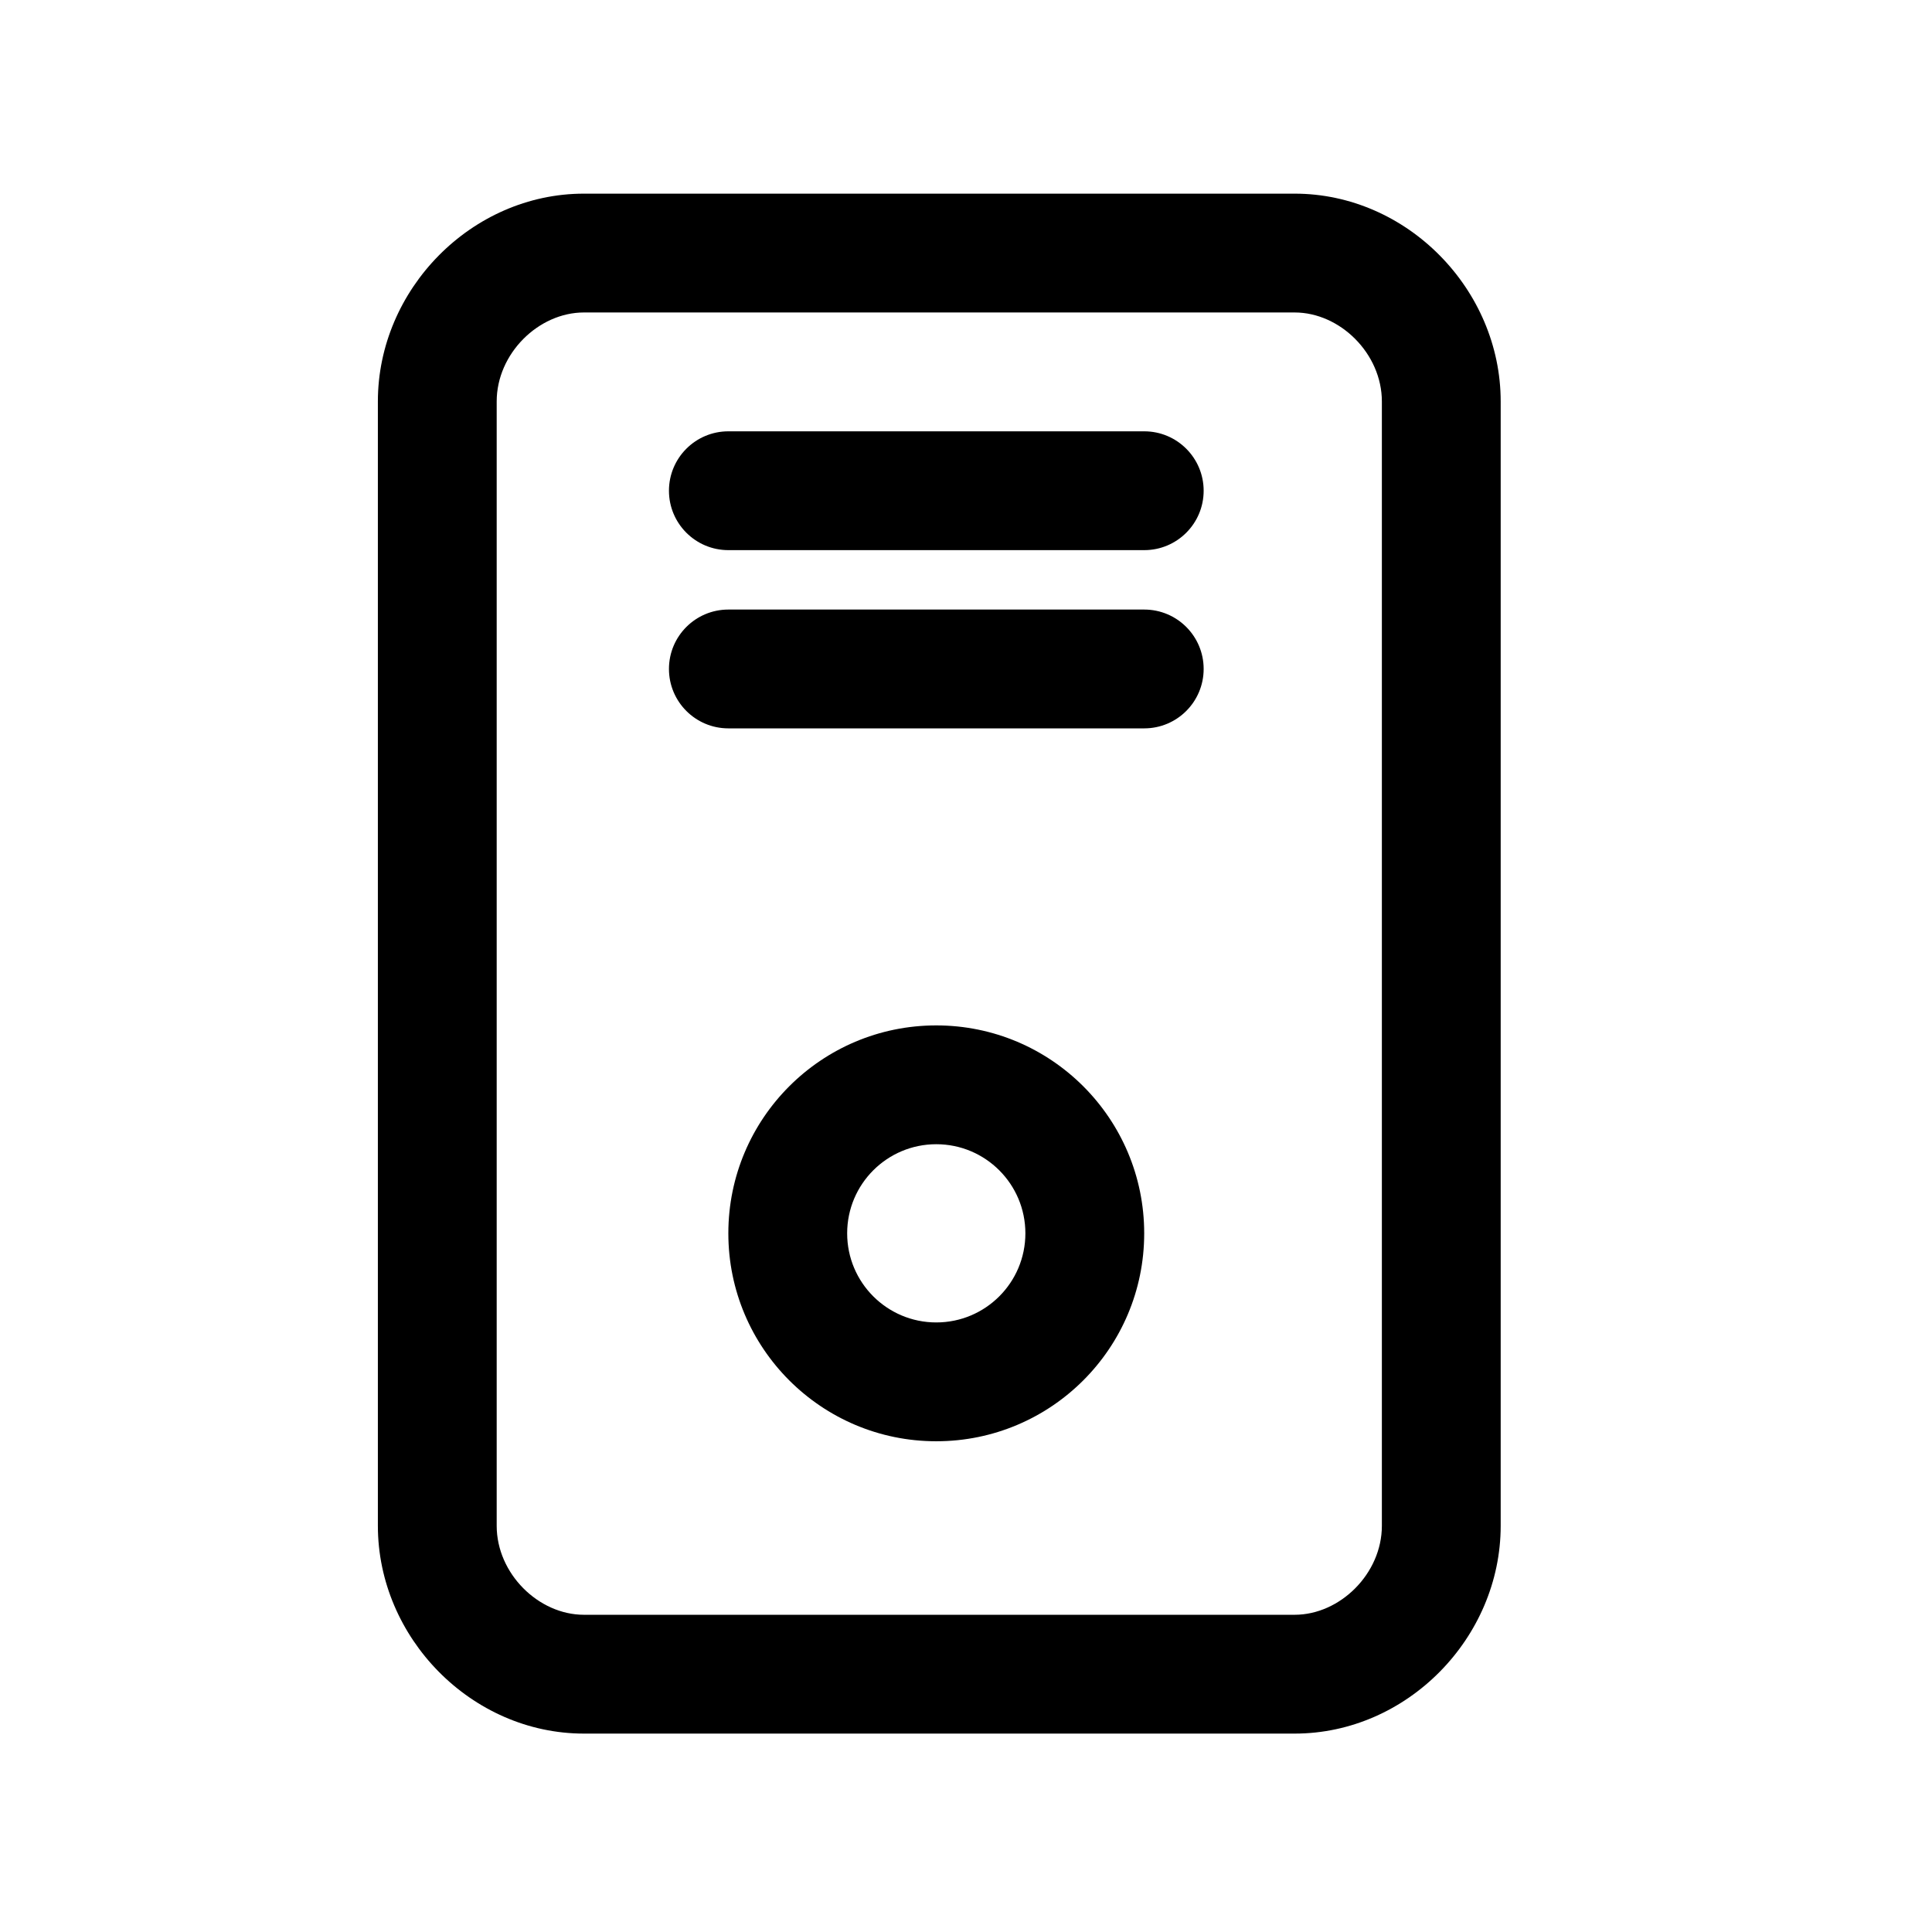
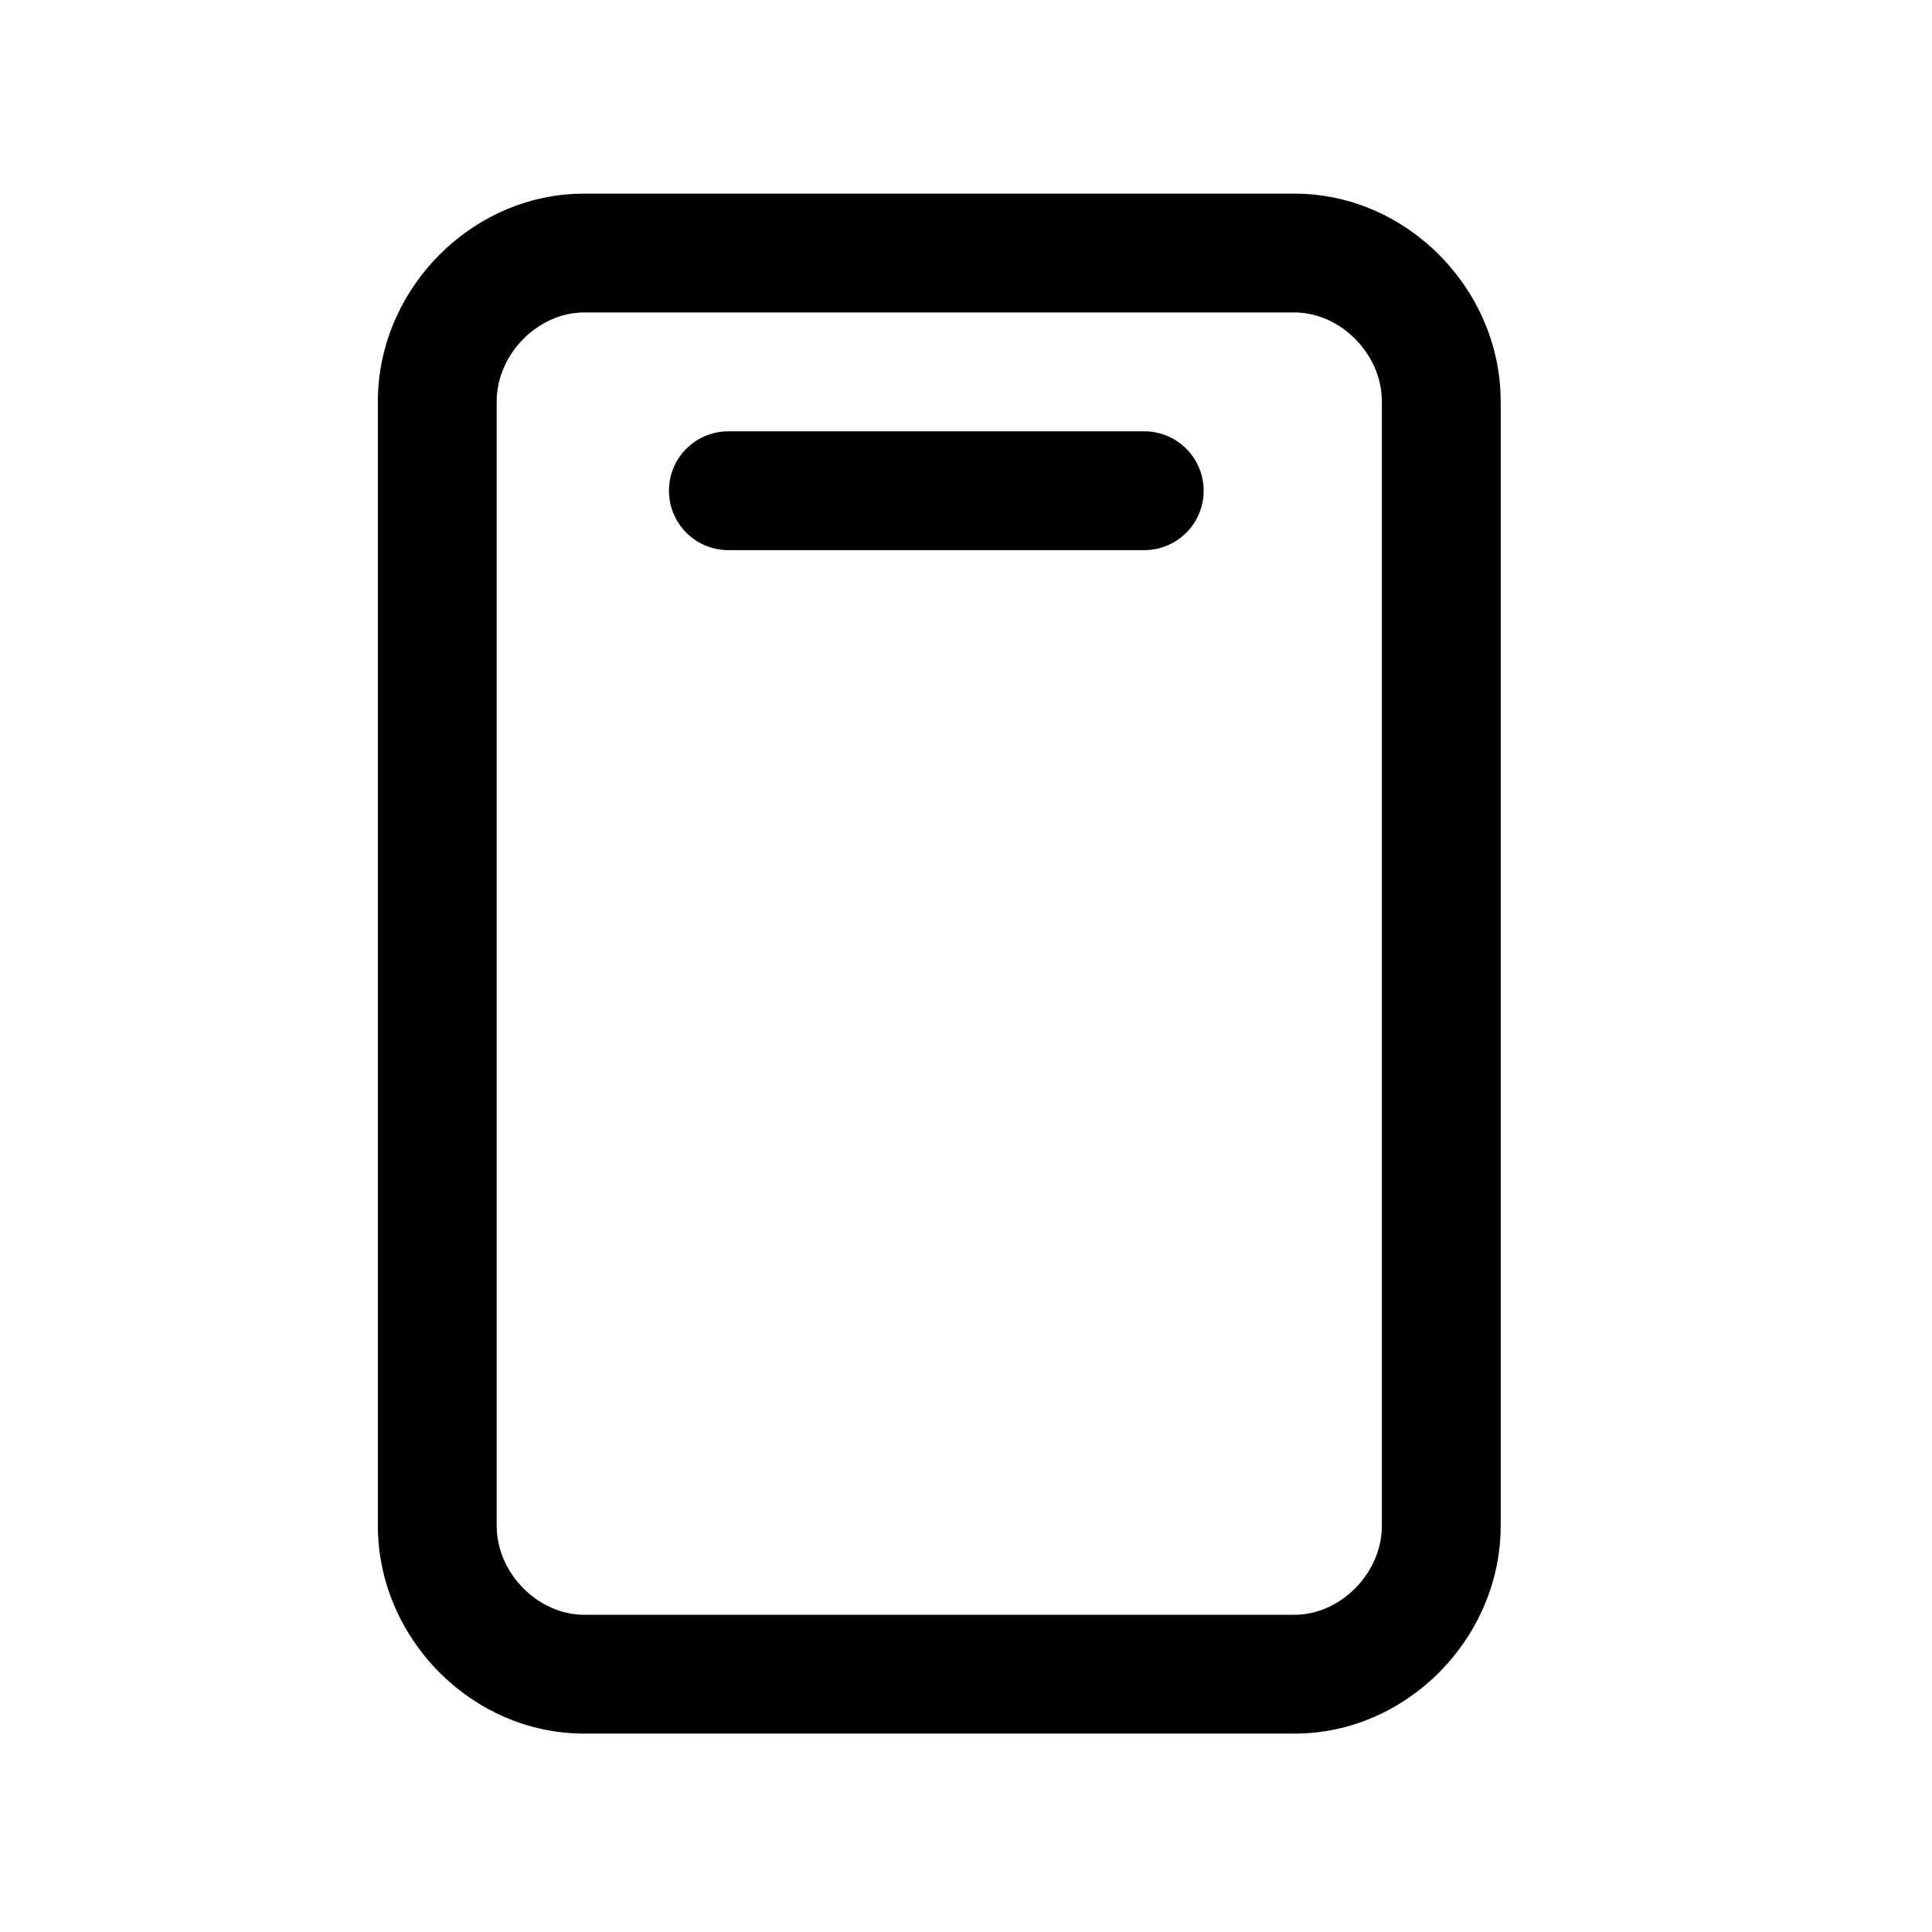
<svg xmlns="http://www.w3.org/2000/svg" fill="#000000" width="800px" height="800px" version="1.1" viewBox="144 144 512 512">
  <g fill-rule="evenodd">
    <path d="m510.21 250.39c0-12.656-11.062-23.582-23.121-23.582h-188.34c-12.059 0-23.121 10.926-23.121 23.582v297.96c0 12.652 11.062 23.582 23.121 23.582h188.34c12.059 0 23.121-10.93 23.121-23.582zm-23.121-55.07c29.797 0 54.609 25.375 54.609 55.07v297.96c0 29.695-24.812 55.07-54.609 55.07h-188.34c-29.797 0-54.609-25.375-54.609-55.07v-297.96c0-29.695 24.812-55.07 54.609-55.07z" />
-     <path d="m392.12 447.23c-13.039 0-23.613 10.574-23.613 23.617 0 13.043 10.574 23.613 23.613 23.613 13.043 0 23.617-10.57 23.617-23.613 0-13.043-10.574-23.617-23.617-23.617zm-55.102 23.617c0-30.434 24.668-55.105 55.102-55.105s55.105 24.672 55.105 55.105-24.672 55.102-55.105 55.102-55.102-24.668-55.102-55.102z" />
    <path d="m321.28 274.05c0-8.695 7.051-15.746 15.746-15.746h110.21c8.695 0 15.746 7.051 15.746 15.746s-7.051 15.742-15.746 15.742h-110.21c-8.695 0-15.746-7.047-15.746-15.742z" />
-     <path d="m321.28 321.28c0-8.695 7.051-15.742 15.746-15.742h110.21c8.695 0 15.746 7.047 15.746 15.742 0 8.695-7.051 15.746-15.746 15.746h-110.21c-8.695 0-15.746-7.051-15.746-15.746z" />
  </g>
</svg>